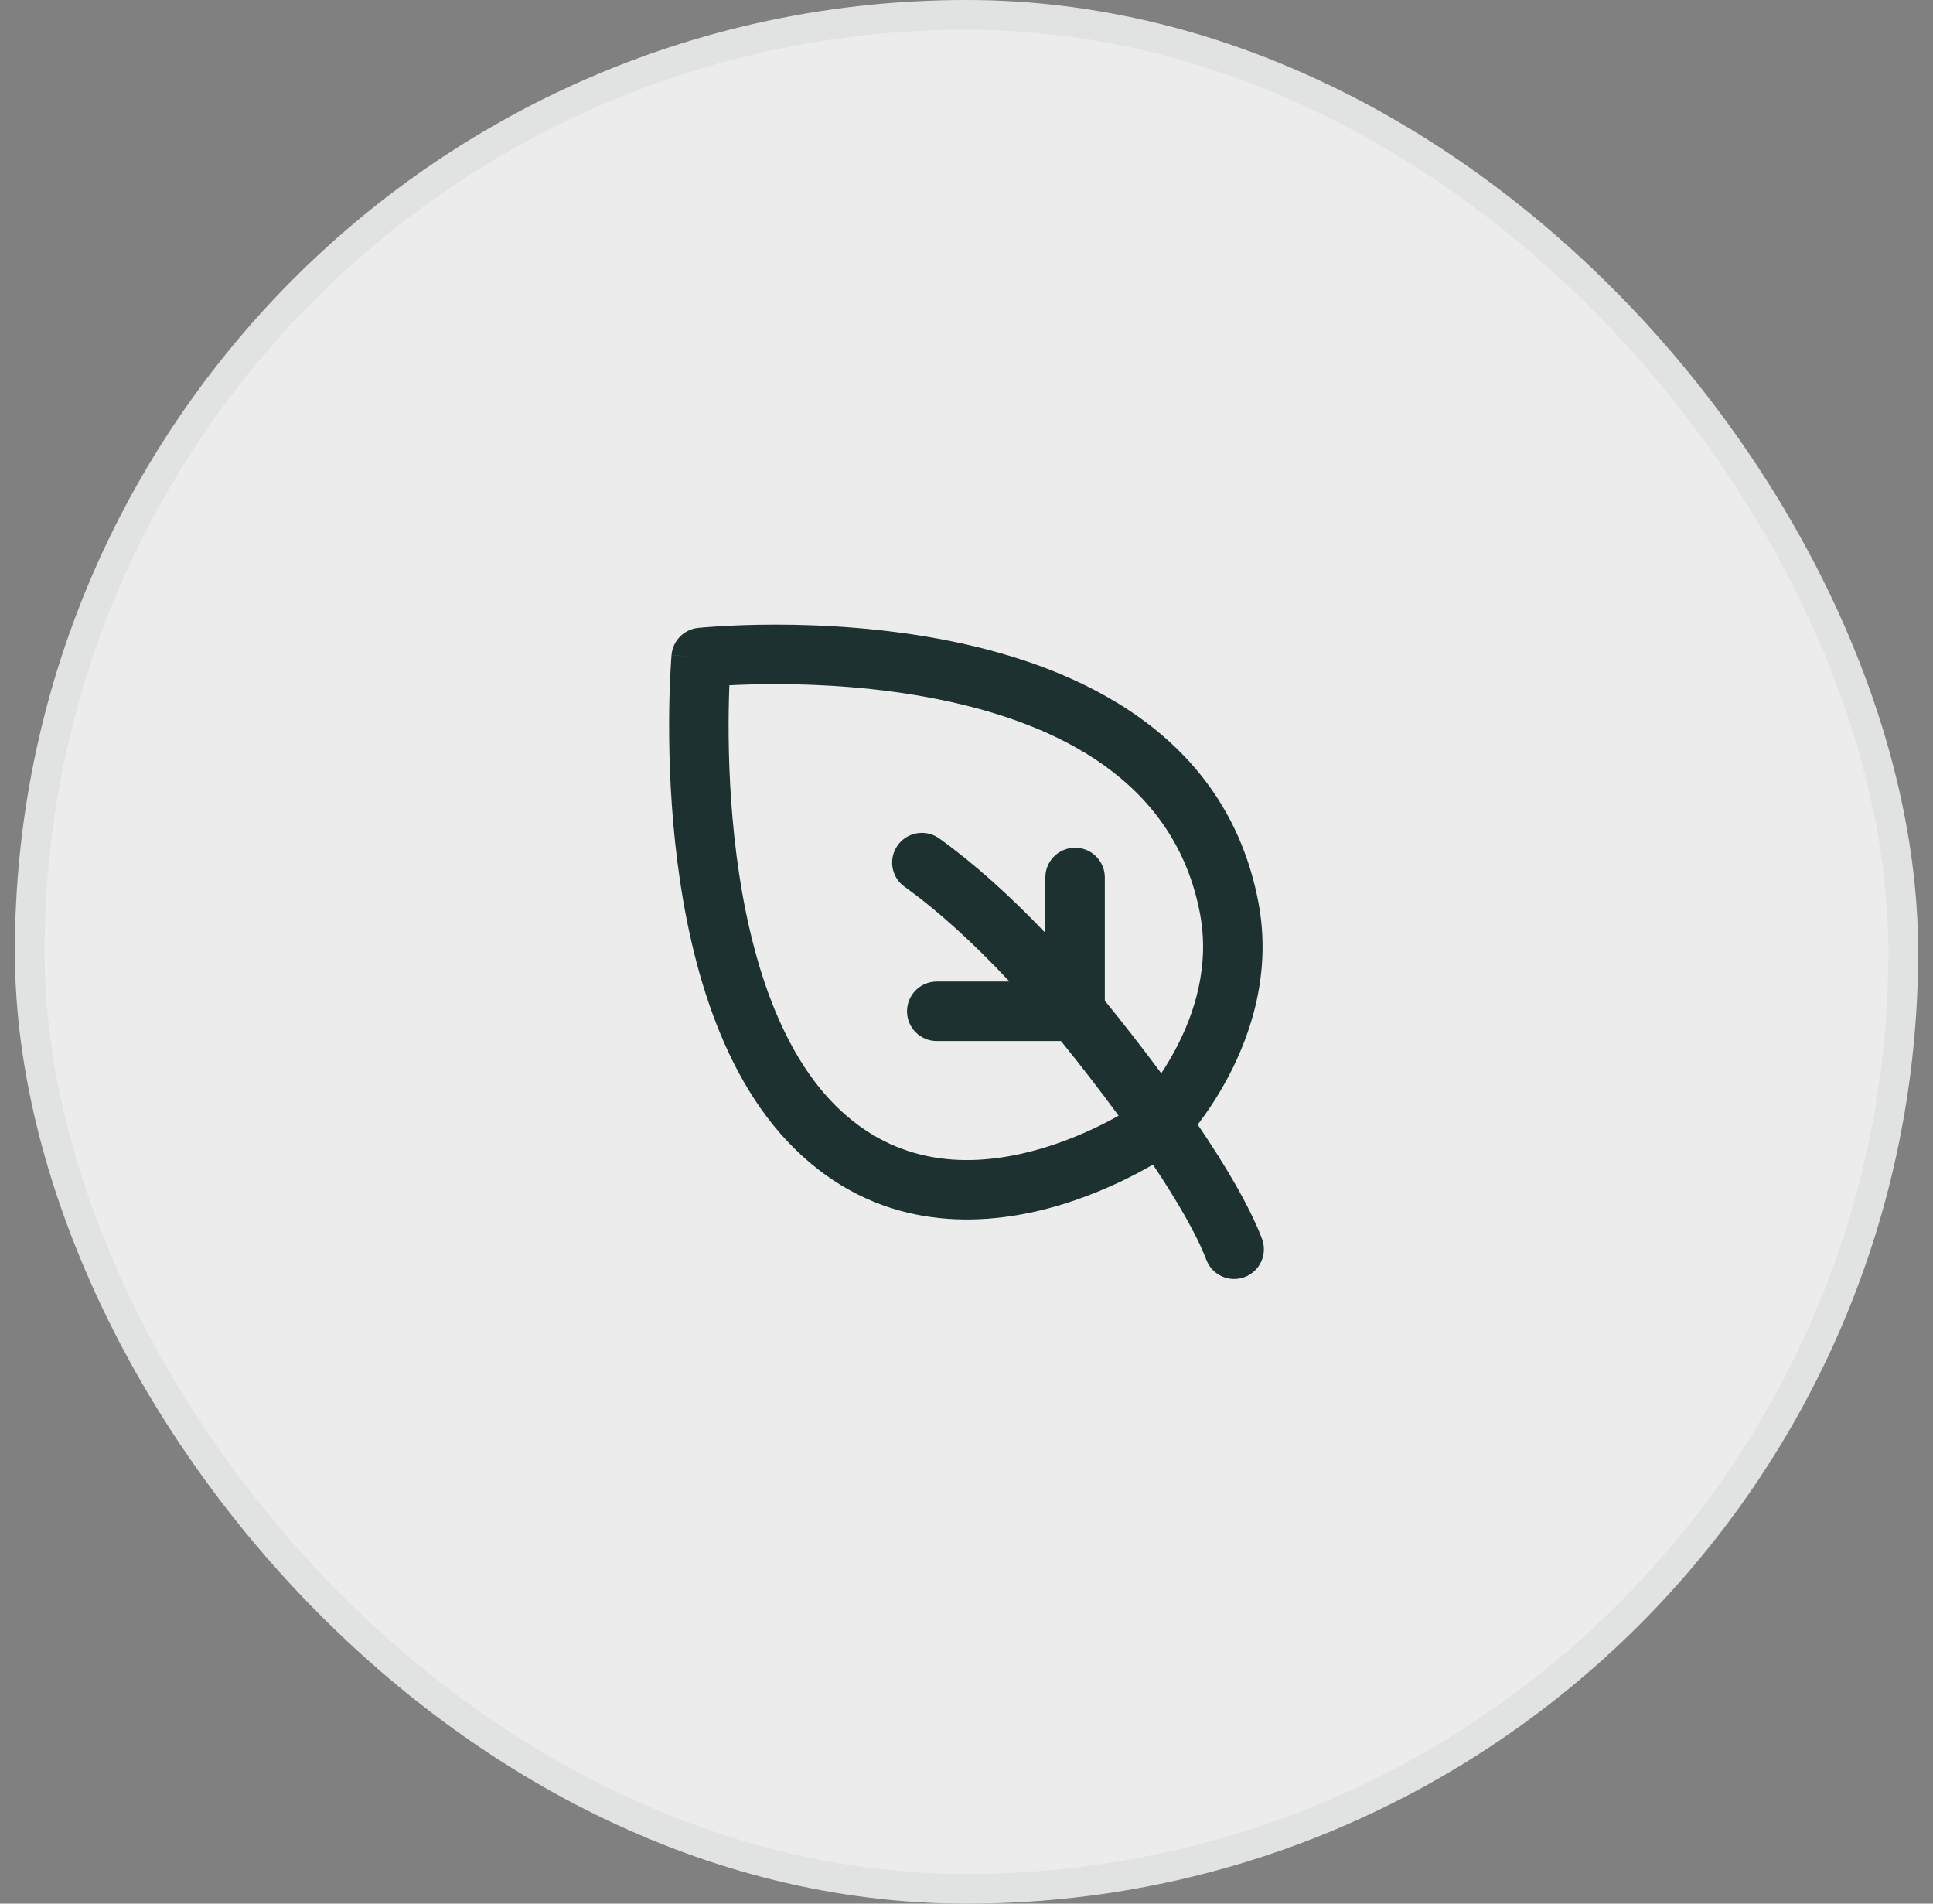
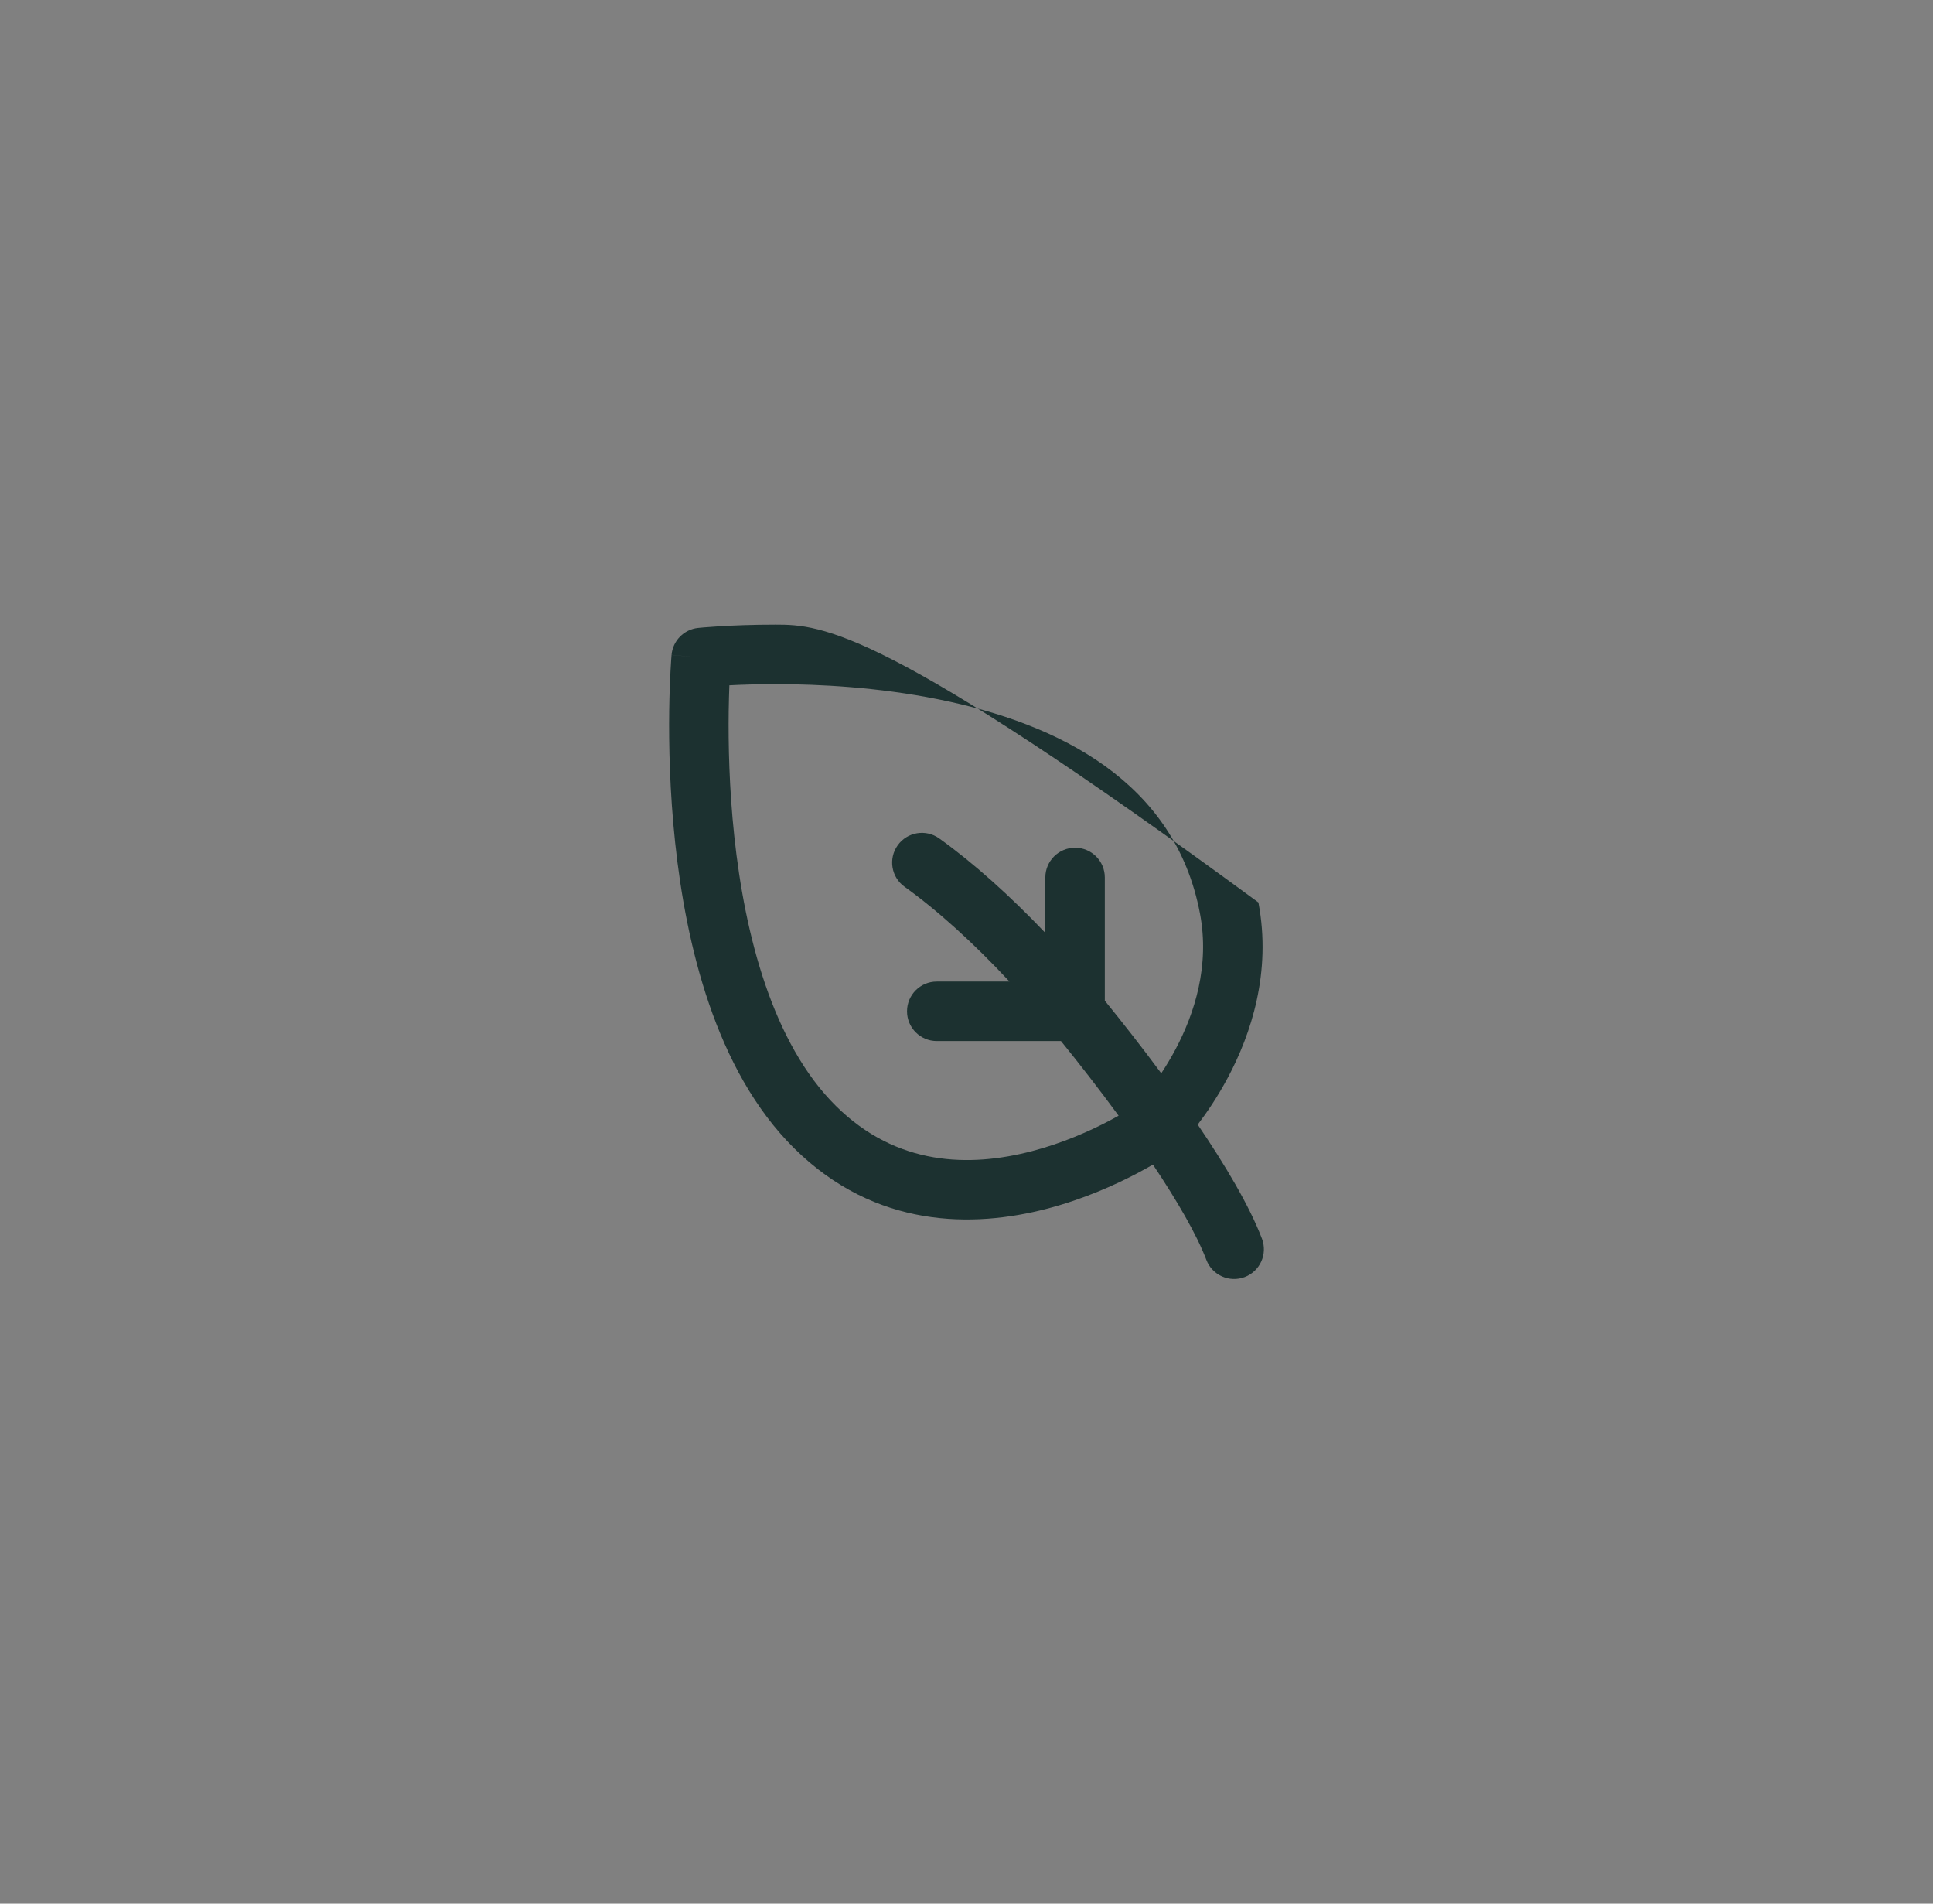
<svg xmlns="http://www.w3.org/2000/svg" width="65" height="64" viewBox="0 0 65 64" fill="none">
  <rect x="0" y="0" width="65" height="64" fill="#808080" stroke="none" />
-   <rect x="0.5" width="64" height="64" rx="32" fill="#ECECEC" />
-   <path fill-rule="evenodd" clip-rule="evenodd" d="M42.316 30.34C41.239 24.659 36.239 22.41 31.934 21.547C29.75 21.108 27.64 21 26.083 21C25.303 21 24.657 21.027 24.203 21.054C23.976 21.068 23.796 21.081 23.672 21.092C23.61 21.097 23.562 21.102 23.528 21.105L23.489 21.109L23.478 21.11L23.473 21.11C22.997 21.161 22.623 21.542 22.582 22.018L23.578 22.105C22.582 22.018 22.582 22.02 22.582 22.02L22.581 22.022L22.581 22.03L22.579 22.058C22.577 22.081 22.574 22.115 22.571 22.159C22.565 22.247 22.556 22.373 22.548 22.535C22.53 22.858 22.511 23.322 22.503 23.892C22.488 25.031 22.519 26.602 22.703 28.33C23.066 31.72 24.048 35.977 26.705 38.605C29.443 41.315 32.735 41.281 35.2 40.639C36.432 40.318 37.492 39.84 38.241 39.446C38.438 39.342 38.615 39.243 38.769 39.154C39.59 40.381 40.245 41.513 40.565 42.355C40.761 42.872 41.339 43.131 41.855 42.935C42.372 42.739 42.631 42.161 42.435 41.645C42.011 40.531 41.189 39.156 40.275 37.809C40.576 37.414 40.944 36.876 41.291 36.224C42.059 34.781 42.764 32.702 42.316 30.34ZM39.049 36.084C39.205 35.848 39.368 35.58 39.525 35.285C40.17 34.073 40.684 32.468 40.351 30.712C39.513 26.291 35.635 24.329 31.541 23.508C29.526 23.103 27.557 23 26.083 23C25.46 23 24.929 23.018 24.526 23.039C24.517 23.287 24.508 23.583 24.503 23.919C24.489 25.001 24.518 26.489 24.692 28.117C25.047 31.437 25.98 35.075 28.111 37.184C30.16 39.212 32.613 39.246 34.696 38.703C35.738 38.432 36.652 38.022 37.31 37.676C37.419 37.618 37.521 37.562 37.615 37.51C36.962 36.619 36.289 35.754 35.677 35H31.5C30.948 35 30.5 34.552 30.5 34C30.5 33.448 30.948 33 31.5 33H33.946C32.746 31.713 31.522 30.602 30.419 29.814C29.969 29.493 29.865 28.868 30.186 28.419C30.507 27.969 31.132 27.865 31.581 28.186C32.731 29.008 33.959 30.112 35.151 31.363V29.5C35.151 28.948 35.599 28.5 36.151 28.5C36.704 28.5 37.151 28.948 37.151 29.5V33.643C37.746 34.373 38.402 35.211 39.049 36.084ZM23.578 22.105L23.473 21.11C23.473 21.11 23.473 21.11 23.578 22.105Z" fill="#1C3130" />
-   <rect x="1" y="0.5" width="63" height="63" rx="31.5" stroke="#052518" stroke-opacity="0.05" />
+   <path fill-rule="evenodd" clip-rule="evenodd" d="M42.316 30.34C29.75 21.108 27.64 21 26.083 21C25.303 21 24.657 21.027 24.203 21.054C23.976 21.068 23.796 21.081 23.672 21.092C23.61 21.097 23.562 21.102 23.528 21.105L23.489 21.109L23.478 21.11L23.473 21.11C22.997 21.161 22.623 21.542 22.582 22.018L23.578 22.105C22.582 22.018 22.582 22.02 22.582 22.02L22.581 22.022L22.581 22.03L22.579 22.058C22.577 22.081 22.574 22.115 22.571 22.159C22.565 22.247 22.556 22.373 22.548 22.535C22.53 22.858 22.511 23.322 22.503 23.892C22.488 25.031 22.519 26.602 22.703 28.33C23.066 31.72 24.048 35.977 26.705 38.605C29.443 41.315 32.735 41.281 35.2 40.639C36.432 40.318 37.492 39.84 38.241 39.446C38.438 39.342 38.615 39.243 38.769 39.154C39.59 40.381 40.245 41.513 40.565 42.355C40.761 42.872 41.339 43.131 41.855 42.935C42.372 42.739 42.631 42.161 42.435 41.645C42.011 40.531 41.189 39.156 40.275 37.809C40.576 37.414 40.944 36.876 41.291 36.224C42.059 34.781 42.764 32.702 42.316 30.34ZM39.049 36.084C39.205 35.848 39.368 35.58 39.525 35.285C40.17 34.073 40.684 32.468 40.351 30.712C39.513 26.291 35.635 24.329 31.541 23.508C29.526 23.103 27.557 23 26.083 23C25.46 23 24.929 23.018 24.526 23.039C24.517 23.287 24.508 23.583 24.503 23.919C24.489 25.001 24.518 26.489 24.692 28.117C25.047 31.437 25.98 35.075 28.111 37.184C30.16 39.212 32.613 39.246 34.696 38.703C35.738 38.432 36.652 38.022 37.31 37.676C37.419 37.618 37.521 37.562 37.615 37.51C36.962 36.619 36.289 35.754 35.677 35H31.5C30.948 35 30.5 34.552 30.5 34C30.5 33.448 30.948 33 31.5 33H33.946C32.746 31.713 31.522 30.602 30.419 29.814C29.969 29.493 29.865 28.868 30.186 28.419C30.507 27.969 31.132 27.865 31.581 28.186C32.731 29.008 33.959 30.112 35.151 31.363V29.5C35.151 28.948 35.599 28.5 36.151 28.5C36.704 28.5 37.151 28.948 37.151 29.5V33.643C37.746 34.373 38.402 35.211 39.049 36.084ZM23.578 22.105L23.473 21.11C23.473 21.11 23.473 21.11 23.578 22.105Z" fill="#1C3130" />
</svg>